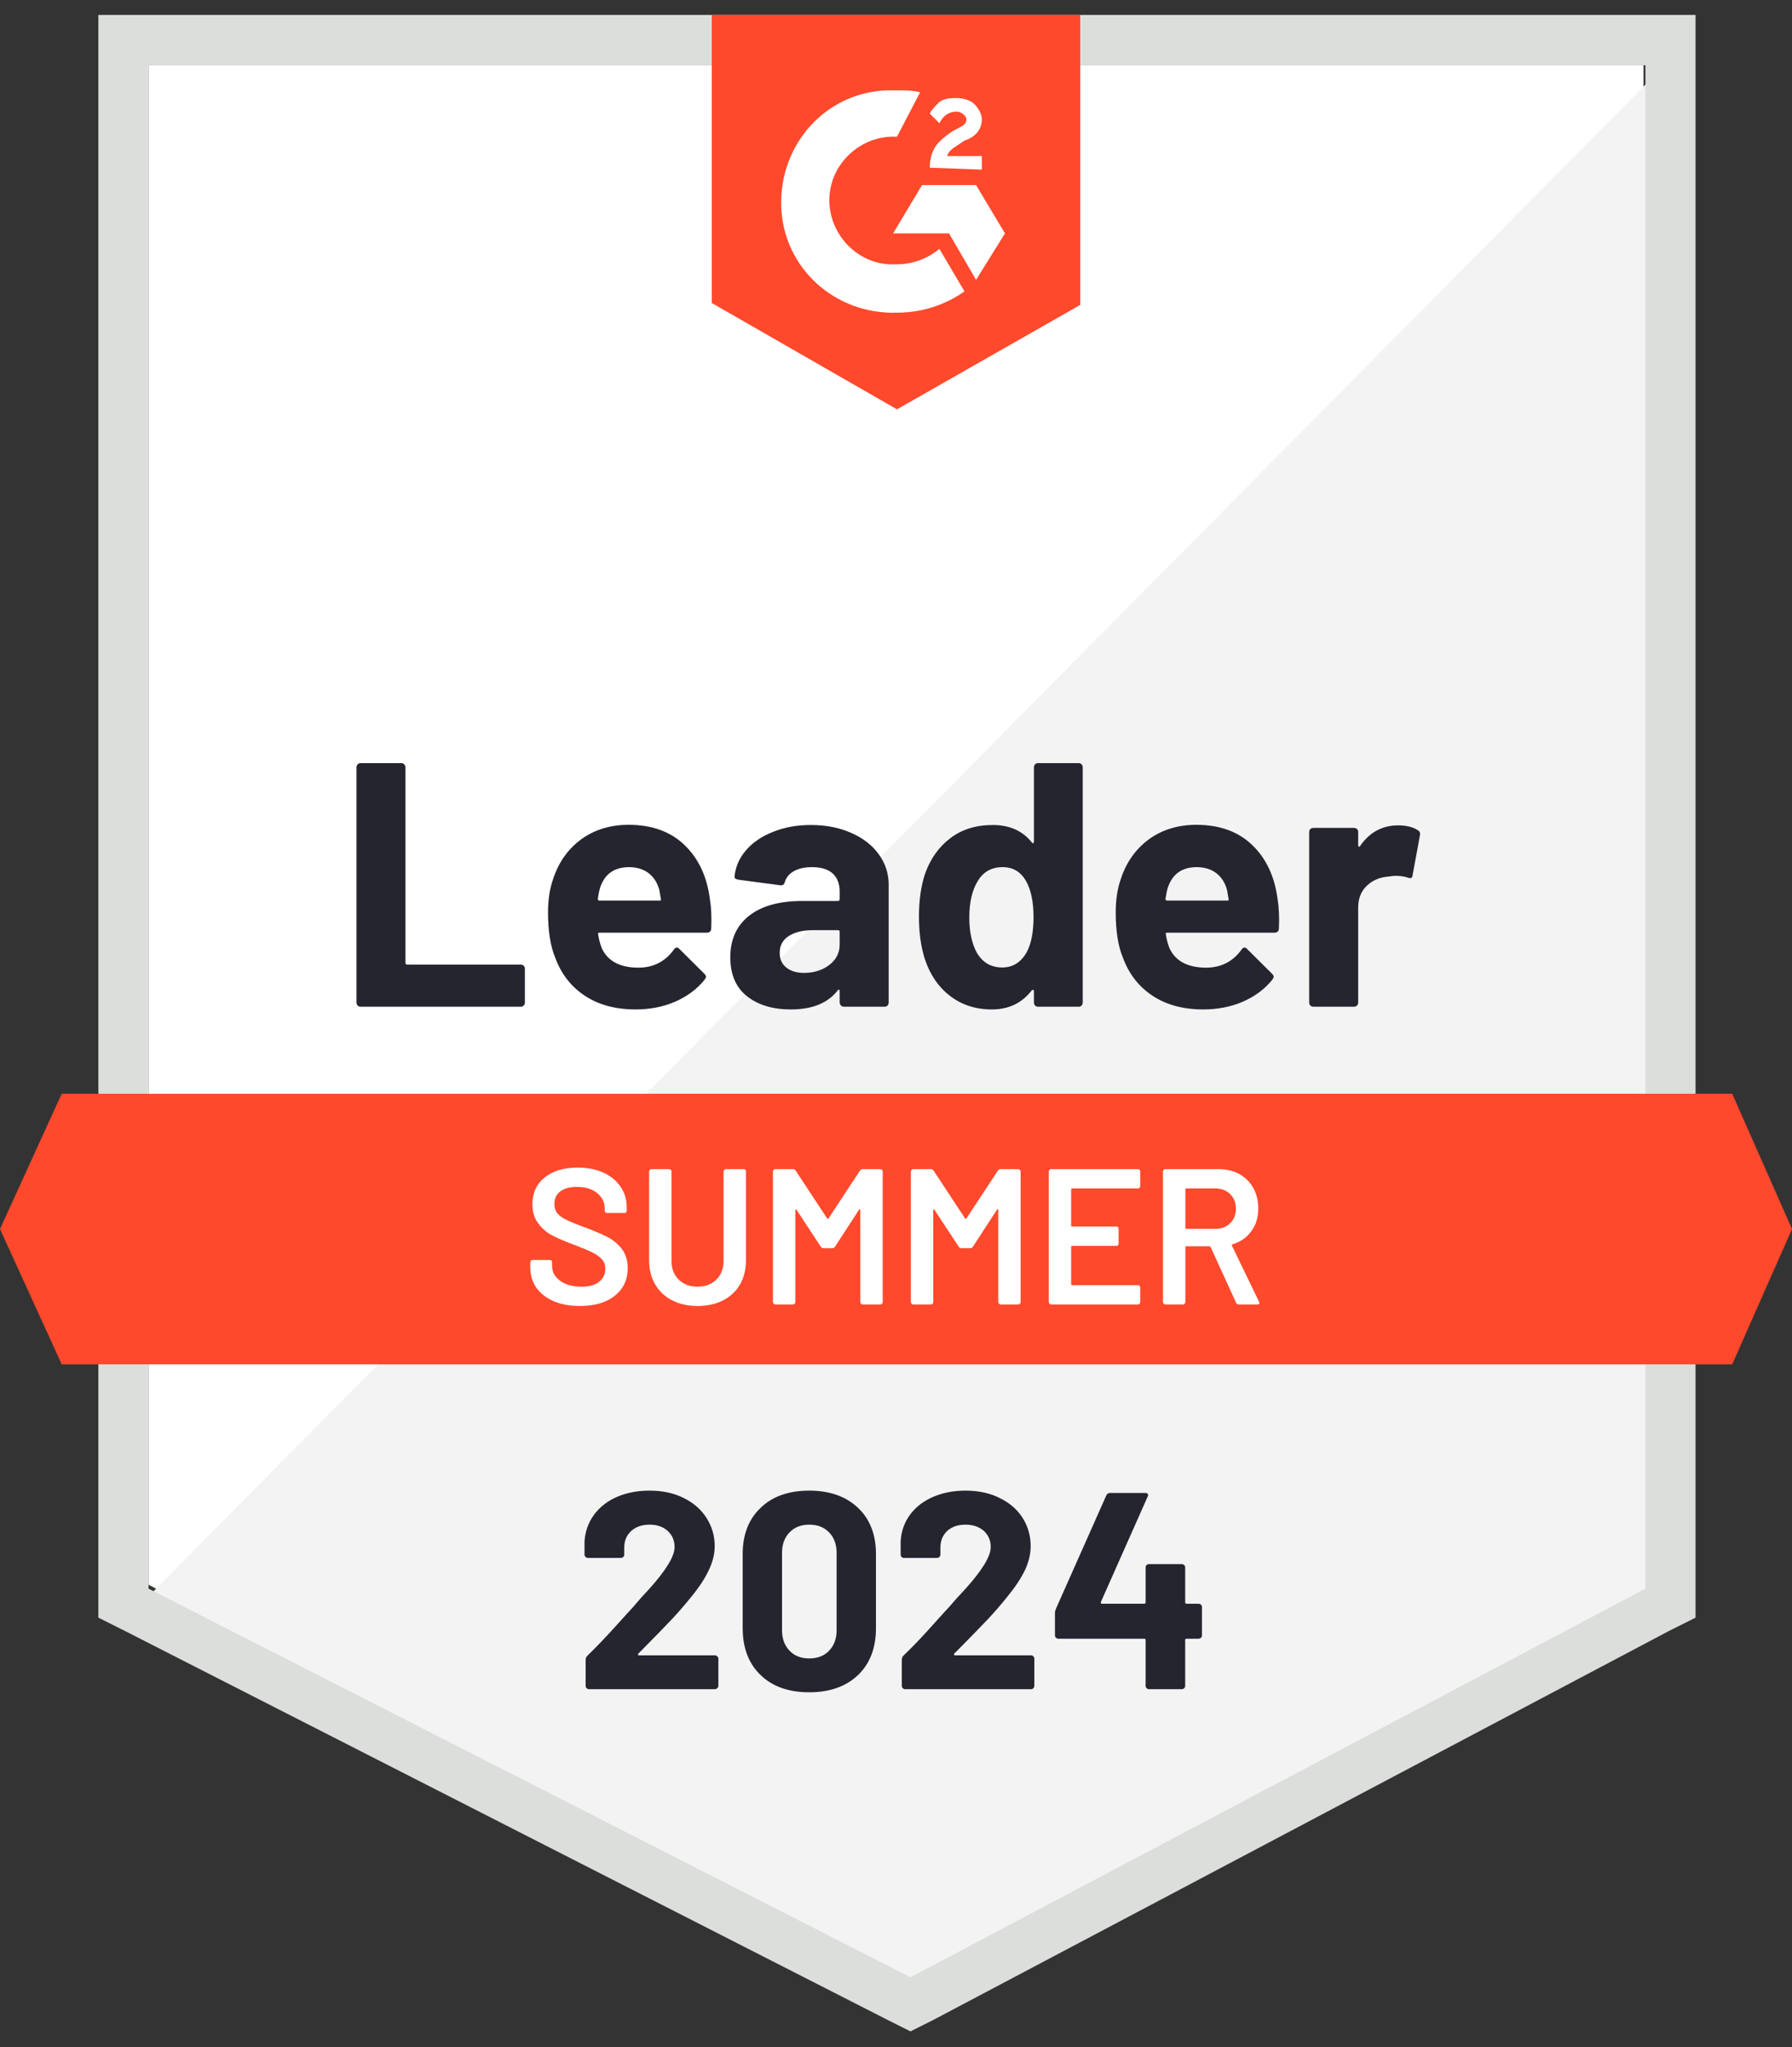
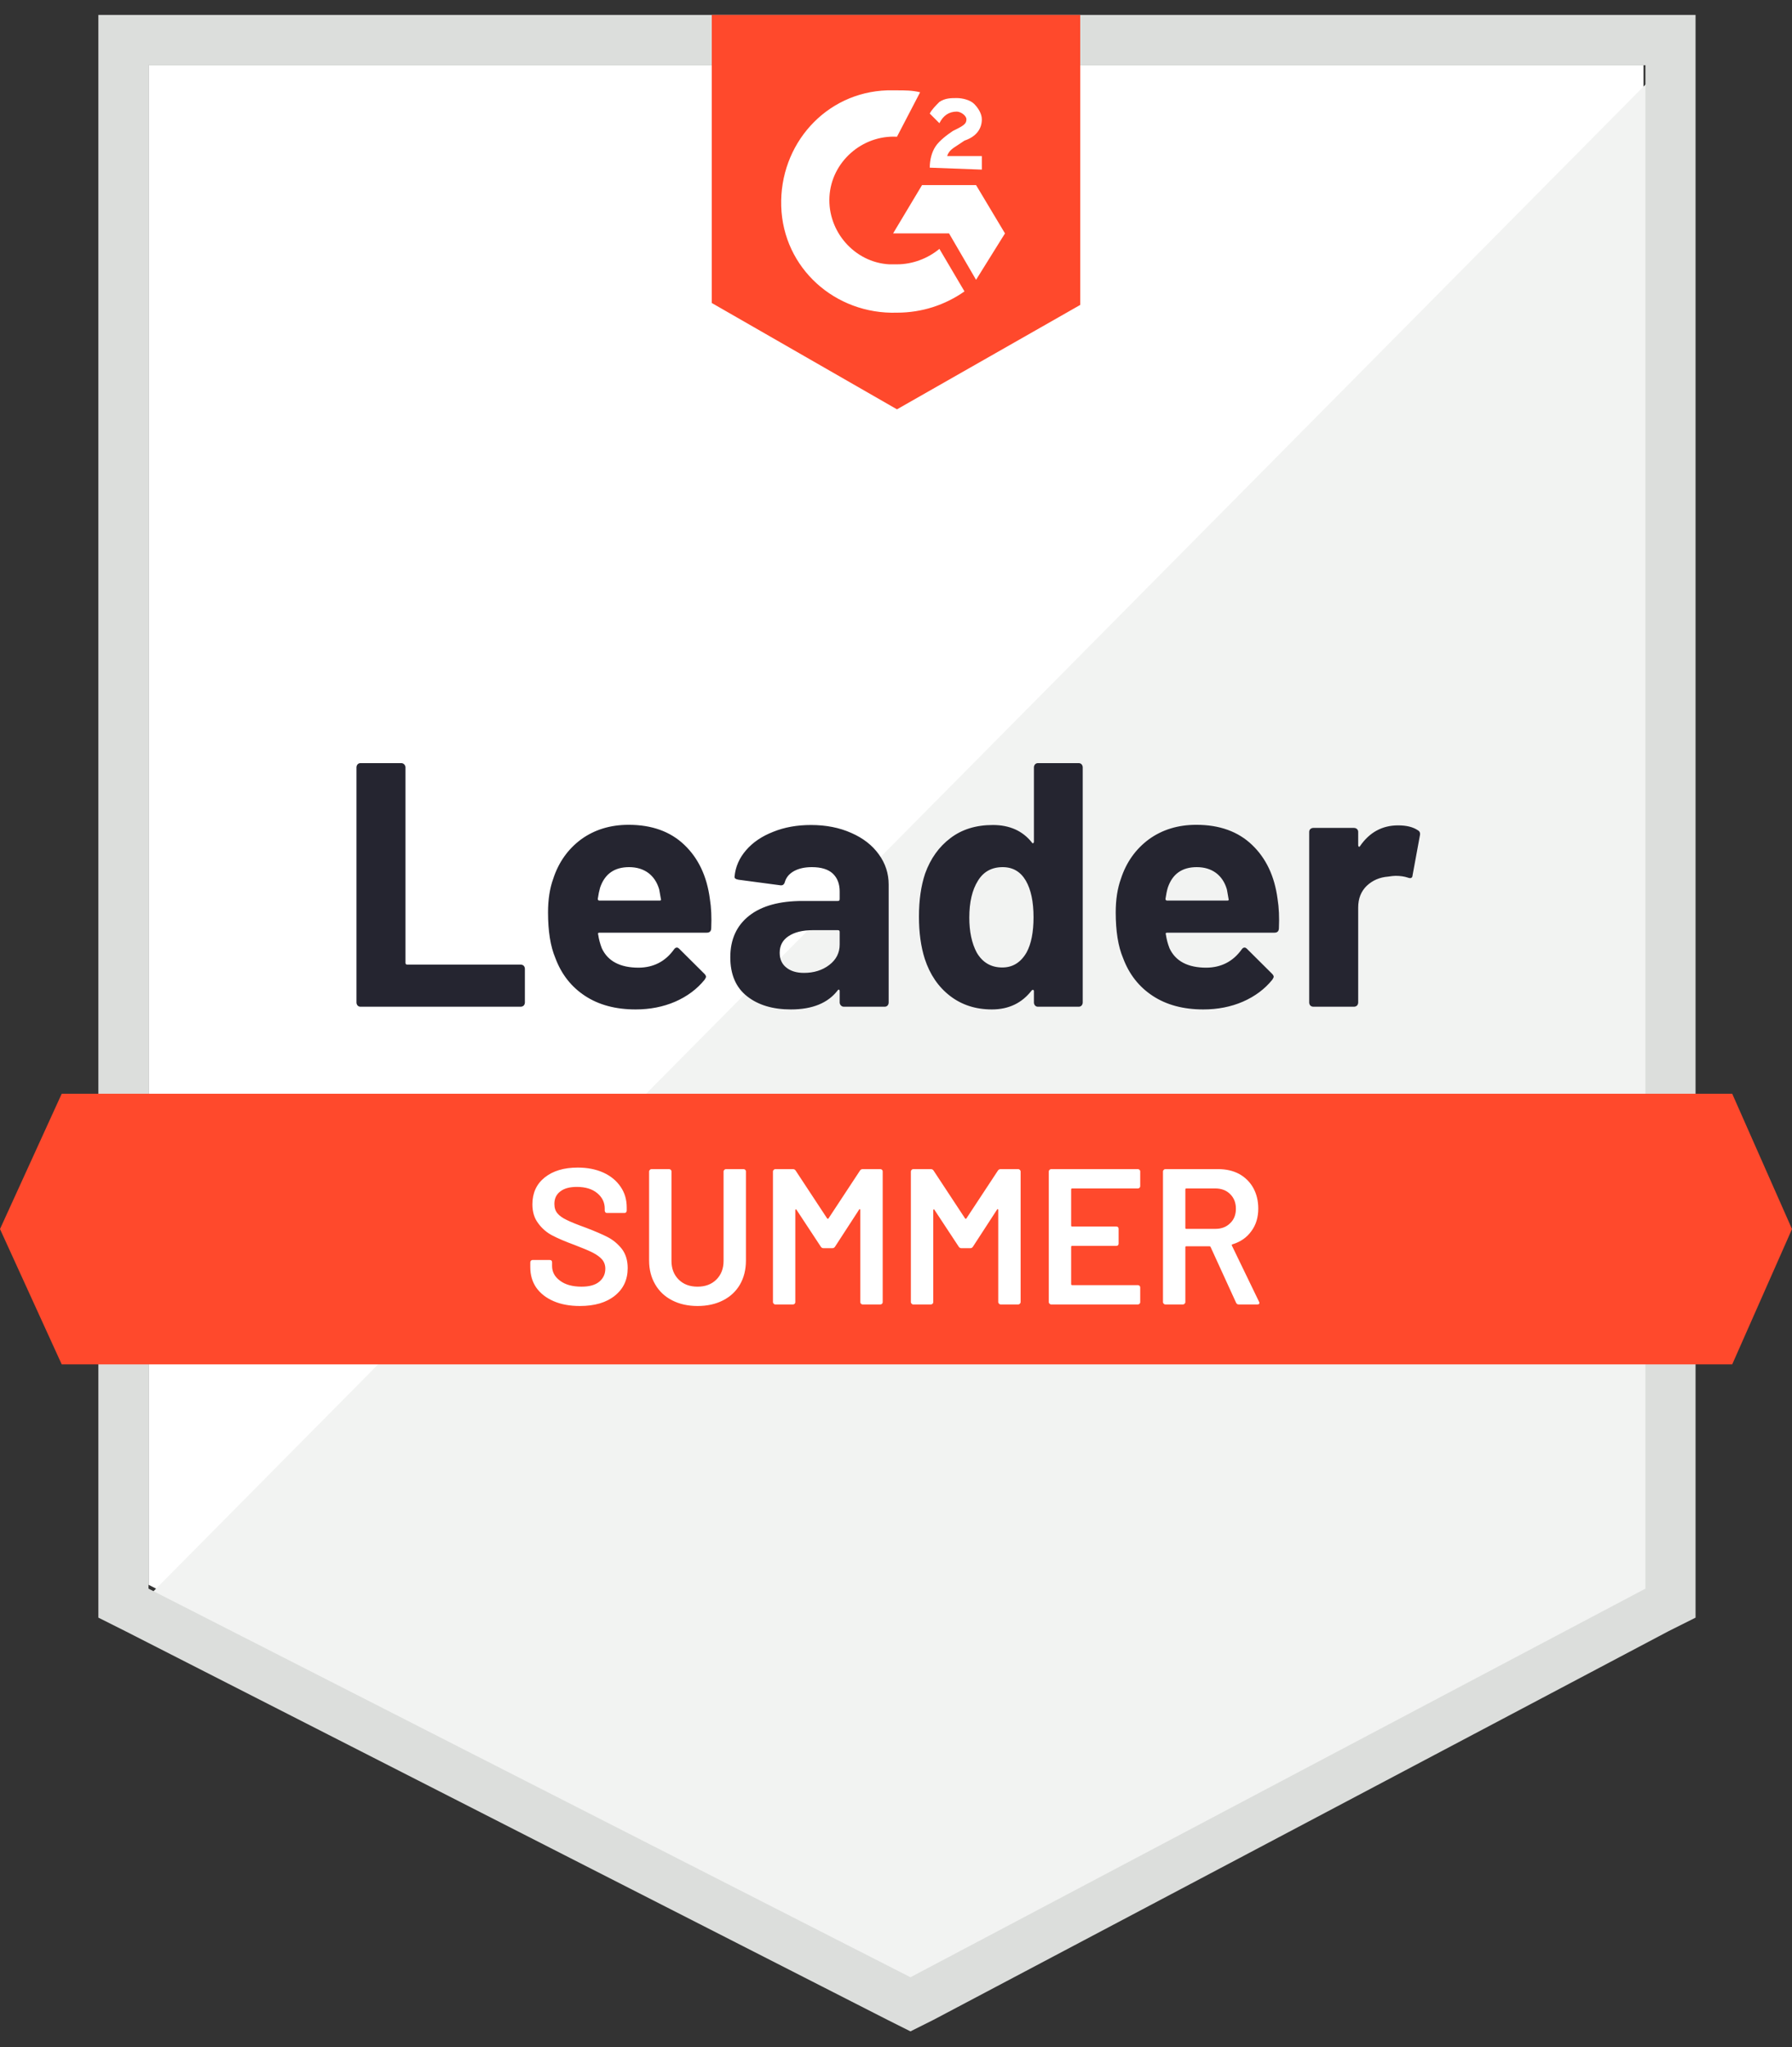
<svg xmlns="http://www.w3.org/2000/svg" width="120" height="137" viewBox="0 0 120 137" fill="none">
  <rect x="0" y="0" width="120" height="137" fill="#333333" stroke="none" />
  <path d="M9.947 106.059L60.97 132.065L110.055 106.059V4.364H9.947V106.059Z" fill="white" />
  <path d="M111.086 4.752L8.912 107.87L61.872 134.135L111.086 108.905V4.752Z" fill="#F2F3F2" />
  <path d="M6.588 38.262V108.258L8.396 109.164L59.419 135.17L60.969 135.946L62.519 135.17L111.733 109.164L113.542 108.258V1H6.588V38.262ZM9.946 106.318V4.364H110.183V106.318L60.969 132.324L9.946 106.318Z" fill="#DCDEDC" />
  <path d="M60.065 6.046C60.581 6.046 61.098 6.046 61.615 6.175L60.065 9.151C57.739 9.022 55.673 10.833 55.544 13.162C55.414 15.491 57.223 17.561 59.548 17.69H60.065C61.098 17.69 62.131 17.302 62.906 16.655L64.586 19.502C63.294 20.407 61.744 20.925 60.065 20.925C55.931 21.054 52.444 17.949 52.314 13.809C52.185 9.669 55.285 6.175 59.419 6.046H60.065ZM65.361 12.386L67.298 15.62L65.361 18.726L63.552 15.62H59.806L61.744 12.386H65.361ZM62.261 11.221C62.261 10.704 62.39 10.186 62.648 9.798C62.906 9.41 63.423 9.022 63.81 8.763L64.069 8.634C64.586 8.375 64.715 8.245 64.715 7.987C64.715 7.728 64.327 7.469 64.069 7.469C63.552 7.469 63.165 7.728 62.906 8.245L62.261 7.599C62.39 7.34 62.648 7.081 62.906 6.822C63.294 6.563 63.681 6.563 64.069 6.563C64.456 6.563 64.973 6.693 65.231 6.952C65.49 7.21 65.748 7.599 65.748 7.987C65.748 8.634 65.361 9.151 64.586 9.41L64.198 9.669C63.81 9.927 63.552 10.057 63.423 10.445H65.748V11.351L62.261 11.221ZM60.065 27.394L72.336 20.407V1H47.664V20.278L60.065 27.394ZM115.996 73.196H4.133L0 82.252L4.133 91.309H115.996L120 82.252L115.996 73.196Z" fill="#FF492C" />
  <path d="M24.142 67.374C24.065 67.374 24 67.348 23.949 67.296C23.897 67.236 23.871 67.166 23.871 67.089V51.356C23.871 51.278 23.897 51.209 23.949 51.149C24 51.097 24.065 51.071 24.142 51.071H26.868C26.945 51.071 27.01 51.097 27.062 51.149C27.122 51.209 27.152 51.278 27.152 51.356V64.436C27.152 64.514 27.191 64.553 27.268 64.553H34.864C34.941 64.553 35.01 64.579 35.07 64.631C35.122 64.691 35.148 64.76 35.148 64.838V67.089C35.148 67.166 35.122 67.236 35.07 67.296C35.01 67.348 34.941 67.374 34.864 67.374H24.142ZM47.535 60.154C47.63 60.74 47.66 61.4 47.626 62.133C47.617 62.323 47.518 62.418 47.329 62.418H40.147C40.052 62.418 40.022 62.457 40.056 62.535C40.099 62.845 40.181 63.156 40.302 63.466C40.706 64.329 41.529 64.76 42.769 64.76C43.759 64.751 44.543 64.35 45.12 63.557C45.18 63.462 45.249 63.414 45.326 63.414C45.378 63.414 45.434 63.445 45.494 63.505L47.161 65.161C47.238 65.239 47.277 65.308 47.277 65.368C47.277 65.403 47.247 65.467 47.187 65.562C46.678 66.192 46.02 66.683 45.21 67.037C44.409 67.382 43.527 67.555 42.562 67.555C41.227 67.555 40.099 67.253 39.178 66.649C38.257 66.045 37.593 65.2 37.189 64.113C36.861 63.337 36.698 62.319 36.698 61.06C36.698 60.206 36.814 59.455 37.047 58.808C37.408 57.704 38.033 56.825 38.919 56.169C39.815 55.522 40.874 55.199 42.097 55.199C43.647 55.199 44.892 55.647 45.83 56.544C46.769 57.441 47.337 58.645 47.535 60.154ZM42.123 58.032C41.141 58.032 40.495 58.489 40.185 59.404C40.125 59.611 40.074 59.861 40.03 60.154C40.03 60.232 40.069 60.27 40.147 60.27H44.164C44.259 60.27 44.289 60.232 44.254 60.154C44.177 59.705 44.138 59.49 44.138 59.507C44 59.041 43.759 58.679 43.415 58.42C43.062 58.161 42.631 58.032 42.123 58.032ZM54.304 55.212C55.311 55.212 56.211 55.388 57.004 55.742C57.796 56.087 58.411 56.566 58.851 57.178C59.29 57.782 59.509 58.455 59.509 59.197V67.089C59.509 67.166 59.484 67.236 59.432 67.296C59.38 67.348 59.316 67.374 59.238 67.374H56.513C56.435 67.374 56.371 67.348 56.319 67.296C56.259 67.236 56.228 67.166 56.228 67.089V66.326C56.228 66.282 56.216 66.252 56.19 66.235C56.155 66.218 56.125 66.231 56.099 66.274C55.445 67.128 54.398 67.555 52.96 67.555C51.746 67.555 50.769 67.261 50.028 66.675C49.279 66.088 48.904 65.217 48.904 64.061C48.904 62.871 49.326 61.944 50.17 61.28C51.006 60.624 52.198 60.296 53.748 60.296H56.112C56.19 60.296 56.228 60.258 56.228 60.18V59.662C56.228 59.153 56.074 58.752 55.764 58.459C55.453 58.174 54.988 58.032 54.368 58.032C53.895 58.032 53.499 58.118 53.18 58.291C52.861 58.463 52.655 58.705 52.56 59.015C52.517 59.188 52.418 59.266 52.263 59.248L49.447 58.873C49.258 58.839 49.171 58.77 49.189 58.666C49.249 58.011 49.507 57.42 49.964 56.894C50.42 56.367 51.027 55.958 51.785 55.664C52.534 55.362 53.374 55.212 54.304 55.212ZM53.839 65.109C54.502 65.109 55.066 64.933 55.531 64.579C55.996 64.225 56.228 63.768 56.228 63.207V62.366C56.228 62.289 56.19 62.25 56.112 62.25H54.446C53.748 62.25 53.202 62.384 52.805 62.651C52.409 62.91 52.211 63.281 52.211 63.764C52.211 64.186 52.358 64.514 52.65 64.747C52.943 64.989 53.339 65.109 53.839 65.109ZM69.236 51.356C69.236 51.278 69.262 51.209 69.314 51.149C69.365 51.097 69.43 51.071 69.507 51.071H72.233C72.31 51.071 72.375 51.097 72.427 51.149C72.478 51.209 72.504 51.278 72.504 51.356V67.089C72.504 67.166 72.478 67.236 72.427 67.296C72.375 67.348 72.31 67.374 72.233 67.374H69.507C69.43 67.374 69.365 67.348 69.314 67.296C69.262 67.236 69.236 67.166 69.236 67.089V66.326C69.236 66.282 69.219 66.257 69.184 66.248C69.15 66.239 69.12 66.248 69.094 66.274C68.439 67.128 67.548 67.555 66.42 67.555C65.335 67.555 64.401 67.253 63.617 66.649C62.833 66.045 62.269 65.217 61.925 64.165C61.667 63.354 61.537 62.414 61.537 61.344C61.537 60.24 61.675 59.279 61.951 58.459C62.312 57.459 62.877 56.669 63.643 56.091C64.409 55.505 65.357 55.212 66.485 55.212C67.604 55.212 68.474 55.6 69.094 56.376C69.12 56.428 69.15 56.445 69.184 56.428C69.219 56.41 69.236 56.38 69.236 56.337V51.356ZM68.745 63.738C69.055 63.169 69.21 62.384 69.21 61.383C69.21 60.348 69.038 59.533 68.694 58.938C68.34 58.334 67.824 58.032 67.143 58.032C66.412 58.032 65.86 58.334 65.49 58.938C65.103 59.55 64.909 60.374 64.909 61.409C64.909 62.34 65.072 63.117 65.4 63.738C65.787 64.411 66.36 64.747 67.118 64.747C67.815 64.747 68.358 64.411 68.745 63.738ZM85.55 60.154C85.645 60.74 85.675 61.4 85.641 62.133C85.632 62.323 85.533 62.418 85.344 62.418H78.162C78.067 62.418 78.037 62.457 78.071 62.535C78.114 62.845 78.196 63.156 78.317 63.466C78.722 64.329 79.544 64.76 80.784 64.76C81.774 64.751 82.558 64.35 83.135 63.557C83.195 63.462 83.264 63.414 83.341 63.414C83.393 63.414 83.449 63.445 83.509 63.505L85.176 65.161C85.253 65.239 85.292 65.308 85.292 65.368C85.292 65.403 85.262 65.467 85.202 65.562C84.694 66.192 84.035 66.683 83.225 67.037C82.424 67.382 81.542 67.555 80.577 67.555C79.243 67.555 78.114 67.253 77.193 66.649C76.272 66.045 75.608 65.2 75.204 64.113C74.876 63.337 74.713 62.319 74.713 61.06C74.713 60.206 74.829 59.455 75.062 58.808C75.423 57.704 76.048 56.825 76.935 56.169C77.83 55.522 78.889 55.199 80.112 55.199C81.662 55.199 82.907 55.647 83.845 56.544C84.784 57.441 85.352 58.645 85.55 60.154ZM80.138 58.032C79.156 58.032 78.51 58.489 78.201 59.404C78.14 59.611 78.088 59.861 78.046 60.154C78.046 60.232 78.084 60.27 78.162 60.27H82.179C82.274 60.27 82.304 60.232 82.269 60.154C82.192 59.705 82.153 59.49 82.153 59.507C82.015 59.041 81.774 58.679 81.43 58.42C81.077 58.161 80.646 58.032 80.138 58.032ZM93.624 55.237C94.183 55.237 94.622 55.345 94.941 55.561C95.07 55.63 95.118 55.746 95.083 55.91L94.592 58.575C94.584 58.757 94.476 58.808 94.269 58.731C94.037 58.653 93.766 58.614 93.456 58.614C93.335 58.614 93.167 58.632 92.952 58.666C92.392 58.709 91.918 58.912 91.531 59.274C91.143 59.645 90.95 60.132 90.95 60.736V67.089C90.95 67.166 90.924 67.236 90.872 67.296C90.812 67.348 90.743 67.374 90.665 67.374H87.953C87.875 67.374 87.806 67.348 87.746 67.296C87.695 67.236 87.669 67.166 87.669 67.089V55.677C87.669 55.6 87.695 55.535 87.746 55.483C87.806 55.431 87.875 55.406 87.953 55.406H90.665C90.743 55.406 90.812 55.431 90.872 55.483C90.924 55.535 90.95 55.6 90.95 55.677V56.57C90.95 56.613 90.963 56.643 90.988 56.661C91.023 56.678 91.049 56.669 91.066 56.635C91.703 55.703 92.556 55.237 93.624 55.237Z" fill="#252530" />
  <path d="M38.83 87.402C38.158 87.402 37.572 87.294 37.073 87.079C36.573 86.863 36.186 86.561 35.91 86.173C35.643 85.785 35.51 85.328 35.51 84.801V84.478C35.51 84.435 35.527 84.396 35.561 84.362C35.587 84.336 35.622 84.323 35.665 84.323H36.814C36.858 84.323 36.896 84.336 36.931 84.362C36.956 84.396 36.969 84.435 36.969 84.478V84.724C36.969 85.121 37.146 85.448 37.499 85.707C37.852 85.975 38.334 86.108 38.946 86.108C39.471 86.108 39.867 85.996 40.134 85.772C40.401 85.547 40.535 85.259 40.535 84.905C40.535 84.663 40.461 84.456 40.315 84.284C40.169 84.12 39.962 83.969 39.695 83.831C39.419 83.693 39.01 83.52 38.468 83.314C37.856 83.089 37.361 82.878 36.982 82.68C36.603 82.481 36.289 82.209 36.039 81.864C35.781 81.528 35.652 81.105 35.652 80.597C35.652 79.837 35.927 79.238 36.478 78.798C37.03 78.358 37.766 78.138 38.687 78.138C39.333 78.138 39.906 78.25 40.405 78.475C40.896 78.699 41.279 79.014 41.555 79.419C41.831 79.816 41.968 80.277 41.968 80.803V81.023C41.968 81.067 41.951 81.105 41.917 81.14C41.891 81.166 41.856 81.179 41.813 81.179H40.651C40.608 81.179 40.573 81.166 40.547 81.14C40.513 81.105 40.496 81.067 40.496 81.023V80.881C40.496 80.476 40.332 80.135 40.005 79.859C39.669 79.574 39.208 79.432 38.623 79.432C38.149 79.432 37.783 79.531 37.525 79.73C37.258 79.928 37.124 80.208 37.124 80.571C37.124 80.829 37.193 81.041 37.331 81.205C37.469 81.368 37.675 81.515 37.951 81.644C38.227 81.782 38.653 81.955 39.23 82.162C39.841 82.395 40.332 82.606 40.702 82.796C41.064 82.986 41.378 83.249 41.645 83.585C41.904 83.93 42.033 84.357 42.033 84.866C42.033 85.642 41.744 86.259 41.167 86.716C40.599 87.173 39.82 87.402 38.83 87.402ZM46.709 87.402C46.072 87.402 45.508 87.277 45.017 87.027C44.526 86.777 44.147 86.423 43.88 85.966C43.605 85.5 43.467 84.965 43.467 84.362V78.397C43.467 78.354 43.484 78.319 43.518 78.293C43.544 78.259 43.579 78.242 43.622 78.242H44.81C44.853 78.242 44.892 78.259 44.926 78.293C44.952 78.319 44.965 78.354 44.965 78.397V84.387C44.965 84.896 45.124 85.31 45.443 85.629C45.762 85.949 46.184 86.108 46.709 86.108C47.234 86.108 47.656 85.949 47.975 85.629C48.293 85.31 48.453 84.896 48.453 84.387V78.397C48.453 78.354 48.47 78.319 48.504 78.293C48.53 78.259 48.565 78.242 48.608 78.242H49.796C49.839 78.242 49.878 78.259 49.912 78.293C49.938 78.319 49.951 78.354 49.951 78.397V84.362C49.951 84.965 49.818 85.5 49.551 85.966C49.284 86.423 48.905 86.777 48.414 87.027C47.923 87.277 47.355 87.402 46.709 87.402ZM57.585 78.345C57.628 78.276 57.688 78.242 57.766 78.242H58.954C58.997 78.242 59.036 78.259 59.071 78.293C59.096 78.319 59.109 78.354 59.109 78.397V87.143C59.109 87.186 59.096 87.221 59.071 87.247C59.036 87.281 58.997 87.299 58.954 87.299H57.766C57.723 87.299 57.684 87.281 57.65 87.247C57.624 87.221 57.611 87.186 57.611 87.143V80.972C57.611 80.946 57.598 80.928 57.572 80.92C57.555 80.911 57.542 80.92 57.533 80.946L55.919 83.43C55.876 83.499 55.816 83.533 55.738 83.533H55.144C55.066 83.533 55.006 83.499 54.963 83.43L53.335 80.959C53.327 80.933 53.31 80.924 53.284 80.933C53.267 80.942 53.258 80.959 53.258 80.985V87.143C53.258 87.186 53.245 87.221 53.219 87.247C53.185 87.281 53.146 87.299 53.103 87.299H51.914C51.871 87.299 51.837 87.281 51.811 87.247C51.777 87.221 51.76 87.186 51.76 87.143V78.397C51.76 78.354 51.777 78.319 51.811 78.293C51.837 78.259 51.871 78.242 51.914 78.242H53.103C53.18 78.242 53.241 78.276 53.284 78.345L55.389 81.541C55.406 81.558 55.424 81.567 55.441 81.567C55.458 81.567 55.471 81.558 55.48 81.541L57.585 78.345ZM66.821 78.345C66.864 78.276 66.924 78.242 67.002 78.242H68.19C68.233 78.242 68.268 78.259 68.293 78.293C68.328 78.319 68.345 78.354 68.345 78.397V87.143C68.345 87.186 68.328 87.221 68.293 87.247C68.268 87.281 68.233 87.299 68.19 87.299H67.002C66.959 87.299 66.924 87.281 66.898 87.247C66.864 87.221 66.847 87.186 66.847 87.143V80.972C66.847 80.946 66.838 80.928 66.821 80.92C66.795 80.911 66.778 80.92 66.769 80.946L65.154 83.43C65.112 83.499 65.051 83.533 64.974 83.533H64.379C64.302 83.533 64.242 83.499 64.199 83.43L62.571 80.959C62.562 80.933 62.55 80.924 62.532 80.933C62.507 80.942 62.494 80.959 62.494 80.985V87.143C62.494 87.186 62.481 87.221 62.455 87.247C62.42 87.281 62.382 87.299 62.339 87.299H61.15C61.107 87.299 61.073 87.281 61.047 87.247C61.013 87.221 60.995 87.186 60.995 87.143V78.397C60.995 78.354 61.013 78.319 61.047 78.293C61.073 78.259 61.107 78.242 61.15 78.242H62.339C62.416 78.242 62.476 78.276 62.52 78.345L64.625 81.541C64.642 81.558 64.659 81.567 64.677 81.567C64.694 81.567 64.707 81.558 64.715 81.541L66.821 78.345ZM76.354 79.38C76.354 79.423 76.341 79.458 76.315 79.484C76.281 79.518 76.242 79.535 76.199 79.535H71.794C71.751 79.535 71.729 79.557 71.729 79.6V82.02C71.729 82.063 71.751 82.084 71.794 82.084H74.752C74.795 82.084 74.834 82.097 74.868 82.123C74.894 82.158 74.907 82.197 74.907 82.24V83.223C74.907 83.266 74.894 83.305 74.868 83.339C74.834 83.365 74.795 83.378 74.752 83.378H71.794C71.751 83.378 71.729 83.4 71.729 83.443V85.94C71.729 85.983 71.751 86.005 71.794 86.005H76.199C76.242 86.005 76.281 86.022 76.315 86.056C76.341 86.082 76.354 86.117 76.354 86.16V87.143C76.354 87.186 76.341 87.221 76.315 87.247C76.281 87.281 76.242 87.299 76.199 87.299H70.386C70.343 87.299 70.308 87.281 70.283 87.247C70.248 87.221 70.231 87.186 70.231 87.143V78.397C70.231 78.354 70.248 78.319 70.283 78.293C70.308 78.259 70.343 78.242 70.386 78.242H76.199C76.242 78.242 76.281 78.259 76.315 78.293C76.341 78.319 76.354 78.354 76.354 78.397V79.38ZM82.954 87.299C82.868 87.299 82.808 87.26 82.773 87.182L81.068 83.456C81.051 83.421 81.025 83.404 80.991 83.404H79.441C79.398 83.404 79.376 83.426 79.376 83.469V87.143C79.376 87.186 79.359 87.221 79.325 87.247C79.299 87.281 79.264 87.299 79.221 87.299H78.033C77.99 87.299 77.955 87.281 77.93 87.247C77.895 87.221 77.878 87.186 77.878 87.143V78.397C77.878 78.354 77.895 78.319 77.93 78.293C77.955 78.259 77.99 78.242 78.033 78.242H81.585C82.11 78.242 82.575 78.35 82.98 78.565C83.385 78.789 83.699 79.1 83.923 79.497C84.147 79.902 84.259 80.364 84.259 80.881C84.259 81.476 84.104 81.981 83.794 82.395C83.493 82.817 83.071 83.111 82.528 83.275C82.511 83.275 82.498 83.283 82.489 83.301C82.481 83.318 82.481 83.335 82.489 83.352L84.311 87.117C84.328 87.152 84.337 87.178 84.337 87.195C84.337 87.264 84.289 87.299 84.194 87.299H82.954ZM79.441 79.535C79.398 79.535 79.376 79.557 79.376 79.6V82.175C79.376 82.218 79.398 82.24 79.441 82.24H81.378C81.792 82.24 82.123 82.115 82.373 81.864C82.631 81.623 82.761 81.299 82.761 80.894C82.761 80.489 82.631 80.161 82.373 79.911C82.123 79.661 81.792 79.535 81.378 79.535H79.441Z" fill="white" />
-   <path d="M42.745 110.665C42.719 110.691 42.71 110.717 42.719 110.743C42.736 110.769 42.762 110.781 42.796 110.781H47.873C47.933 110.781 47.984 110.803 48.028 110.846C48.079 110.889 48.105 110.941 48.105 111.001V112.826C48.105 112.886 48.079 112.938 48.028 112.981C47.984 113.024 47.933 113.046 47.873 113.046H39.451C39.382 113.046 39.326 113.024 39.283 112.981C39.24 112.938 39.218 112.886 39.218 112.826V111.092C39.218 110.98 39.257 110.885 39.334 110.807C39.946 110.212 40.57 109.561 41.207 108.854C41.845 108.146 42.245 107.706 42.409 107.534C42.753 107.12 43.106 106.723 43.468 106.344C44.605 105.084 45.173 104.148 45.173 103.536C45.173 103.096 45.018 102.734 44.708 102.449C44.398 102.173 43.993 102.035 43.494 102.035C42.994 102.035 42.59 102.173 42.279 102.449C41.961 102.734 41.801 103.109 41.801 103.575V104.041C41.801 104.101 41.78 104.153 41.737 104.196C41.694 104.239 41.642 104.261 41.582 104.261H39.373C39.313 104.261 39.261 104.239 39.218 104.196C39.166 104.153 39.141 104.101 39.141 104.041V103.161C39.184 102.488 39.399 101.889 39.786 101.362C40.174 100.845 40.686 100.448 41.324 100.172C41.969 99.896 42.693 99.758 43.494 99.758C44.381 99.758 45.151 99.926 45.806 100.263C46.46 100.59 46.964 101.035 47.317 101.595C47.679 102.165 47.86 102.79 47.86 103.471C47.86 103.998 47.726 104.537 47.459 105.089C47.201 105.641 46.809 106.236 46.284 106.874C45.896 107.357 45.479 107.84 45.031 108.323C44.583 108.798 43.916 109.483 43.029 110.38L42.745 110.665ZM54.189 113.253C52.811 113.253 51.726 112.869 50.934 112.101C50.133 111.334 49.733 110.286 49.733 108.957V104.002C49.733 102.699 50.133 101.669 50.934 100.91C51.726 100.142 52.811 99.758 54.189 99.758C55.558 99.758 56.648 100.142 57.457 100.91C58.258 101.669 58.658 102.699 58.658 104.002V108.957C58.658 110.286 58.258 111.334 57.457 112.101C56.648 112.869 55.558 113.253 54.189 113.253ZM54.189 110.988C54.749 110.988 55.192 110.816 55.52 110.471C55.855 110.126 56.023 109.664 56.023 109.087V103.924C56.023 103.355 55.855 102.898 55.52 102.553C55.192 102.208 54.749 102.035 54.189 102.035C53.638 102.035 53.199 102.208 52.871 102.553C52.536 102.898 52.368 103.355 52.368 103.924V109.087C52.368 109.664 52.536 110.126 52.871 110.471C53.199 110.816 53.638 110.988 54.189 110.988ZM63.903 110.665C63.877 110.691 63.873 110.717 63.89 110.743C63.898 110.769 63.924 110.781 63.967 110.781H69.044C69.104 110.781 69.156 110.803 69.199 110.846C69.242 110.889 69.263 110.941 69.263 111.001V112.826C69.263 112.886 69.242 112.938 69.199 112.981C69.156 113.024 69.104 113.046 69.044 113.046H60.609C60.549 113.046 60.497 113.024 60.454 112.981C60.411 112.938 60.389 112.886 60.389 112.826V111.092C60.389 110.98 60.424 110.885 60.493 110.807C61.113 110.212 61.737 109.561 62.366 108.854C63.003 108.146 63.403 107.706 63.567 107.534C63.92 107.12 64.277 106.723 64.639 106.344C65.776 105.084 66.344 104.148 66.344 103.536C66.344 103.096 66.189 102.734 65.879 102.449C65.56 102.173 65.151 102.035 64.652 102.035C64.153 102.035 63.748 102.173 63.438 102.449C63.128 102.734 62.973 103.109 62.973 103.575V104.041C62.973 104.101 62.951 104.153 62.908 104.196C62.865 104.239 62.809 104.261 62.74 104.261H60.531C60.471 104.261 60.419 104.239 60.376 104.196C60.333 104.153 60.312 104.101 60.312 104.041V103.161C60.346 102.488 60.557 101.889 60.945 101.362C61.332 100.845 61.849 100.448 62.495 100.172C63.141 99.896 63.86 99.758 64.652 99.758C65.539 99.758 66.31 99.926 66.964 100.263C67.627 100.59 68.135 101.035 68.488 101.595C68.841 102.165 69.018 102.79 69.018 103.471C69.018 103.998 68.889 104.537 68.63 105.089C68.363 105.641 67.967 106.236 67.442 106.874C67.055 107.357 66.637 107.84 66.189 108.323C65.741 108.798 65.074 109.483 64.187 110.38L63.903 110.665ZM80.256 107.327C80.316 107.327 80.372 107.349 80.424 107.392C80.467 107.435 80.488 107.487 80.488 107.547V109.449C80.488 109.509 80.467 109.561 80.424 109.604C80.372 109.647 80.316 109.669 80.256 109.669H79.455C79.395 109.669 79.365 109.699 79.365 109.759V112.826C79.365 112.886 79.343 112.938 79.3 112.981C79.248 113.024 79.192 113.046 79.132 113.046H76.949C76.88 113.046 76.824 113.024 76.781 112.981C76.738 112.938 76.716 112.886 76.716 112.826V109.759C76.716 109.699 76.686 109.669 76.626 109.669H70.878C70.818 109.669 70.762 109.647 70.71 109.604C70.667 109.561 70.645 109.509 70.645 109.449V107.948C70.645 107.87 70.667 107.775 70.71 107.663L74.081 100.082C74.133 99.969 74.219 99.913 74.34 99.913H76.678C76.764 99.913 76.824 99.935 76.859 99.978C76.893 100.021 76.889 100.086 76.846 100.172L73.72 107.211C73.711 107.236 73.711 107.262 73.72 107.288C73.737 107.314 73.758 107.327 73.784 107.327H76.626C76.686 107.327 76.716 107.292 76.716 107.223V104.908C76.716 104.838 76.738 104.782 76.781 104.739C76.824 104.696 76.88 104.675 76.949 104.675H79.132C79.192 104.675 79.248 104.696 79.3 104.739C79.343 104.782 79.365 104.838 79.365 104.908V107.223C79.365 107.292 79.395 107.327 79.455 107.327H80.256Z" fill="#252530" />
</svg>